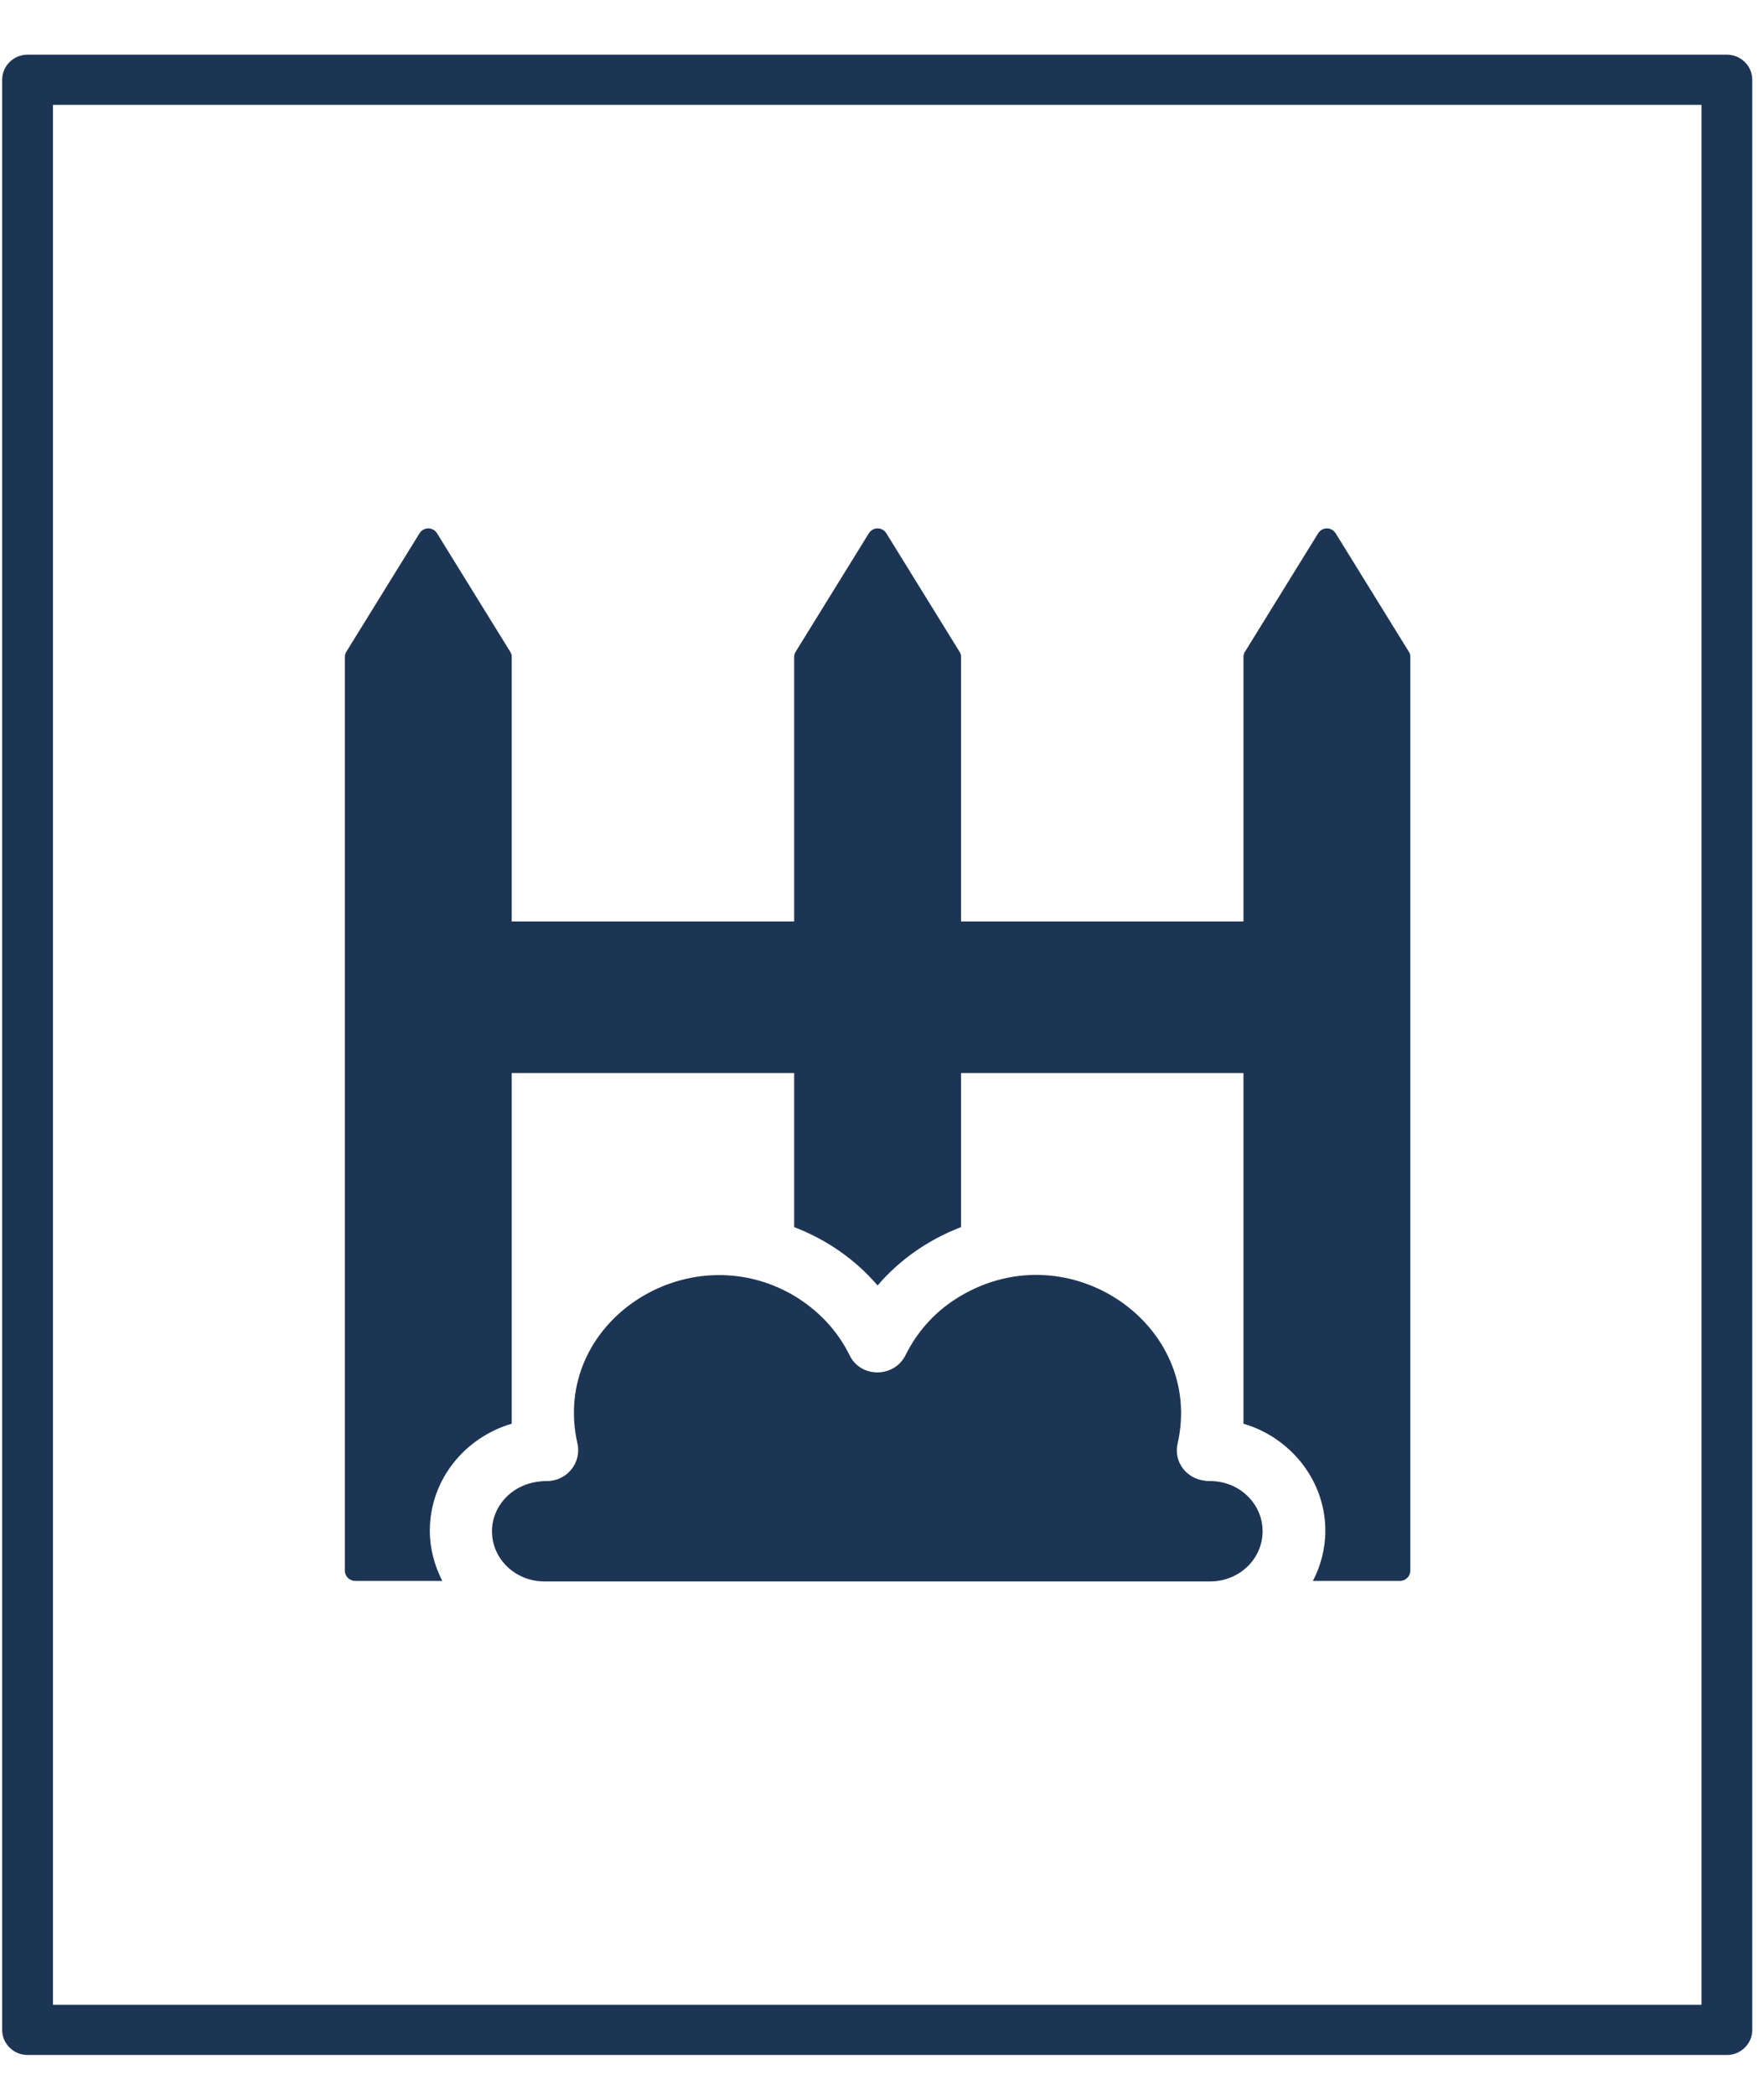
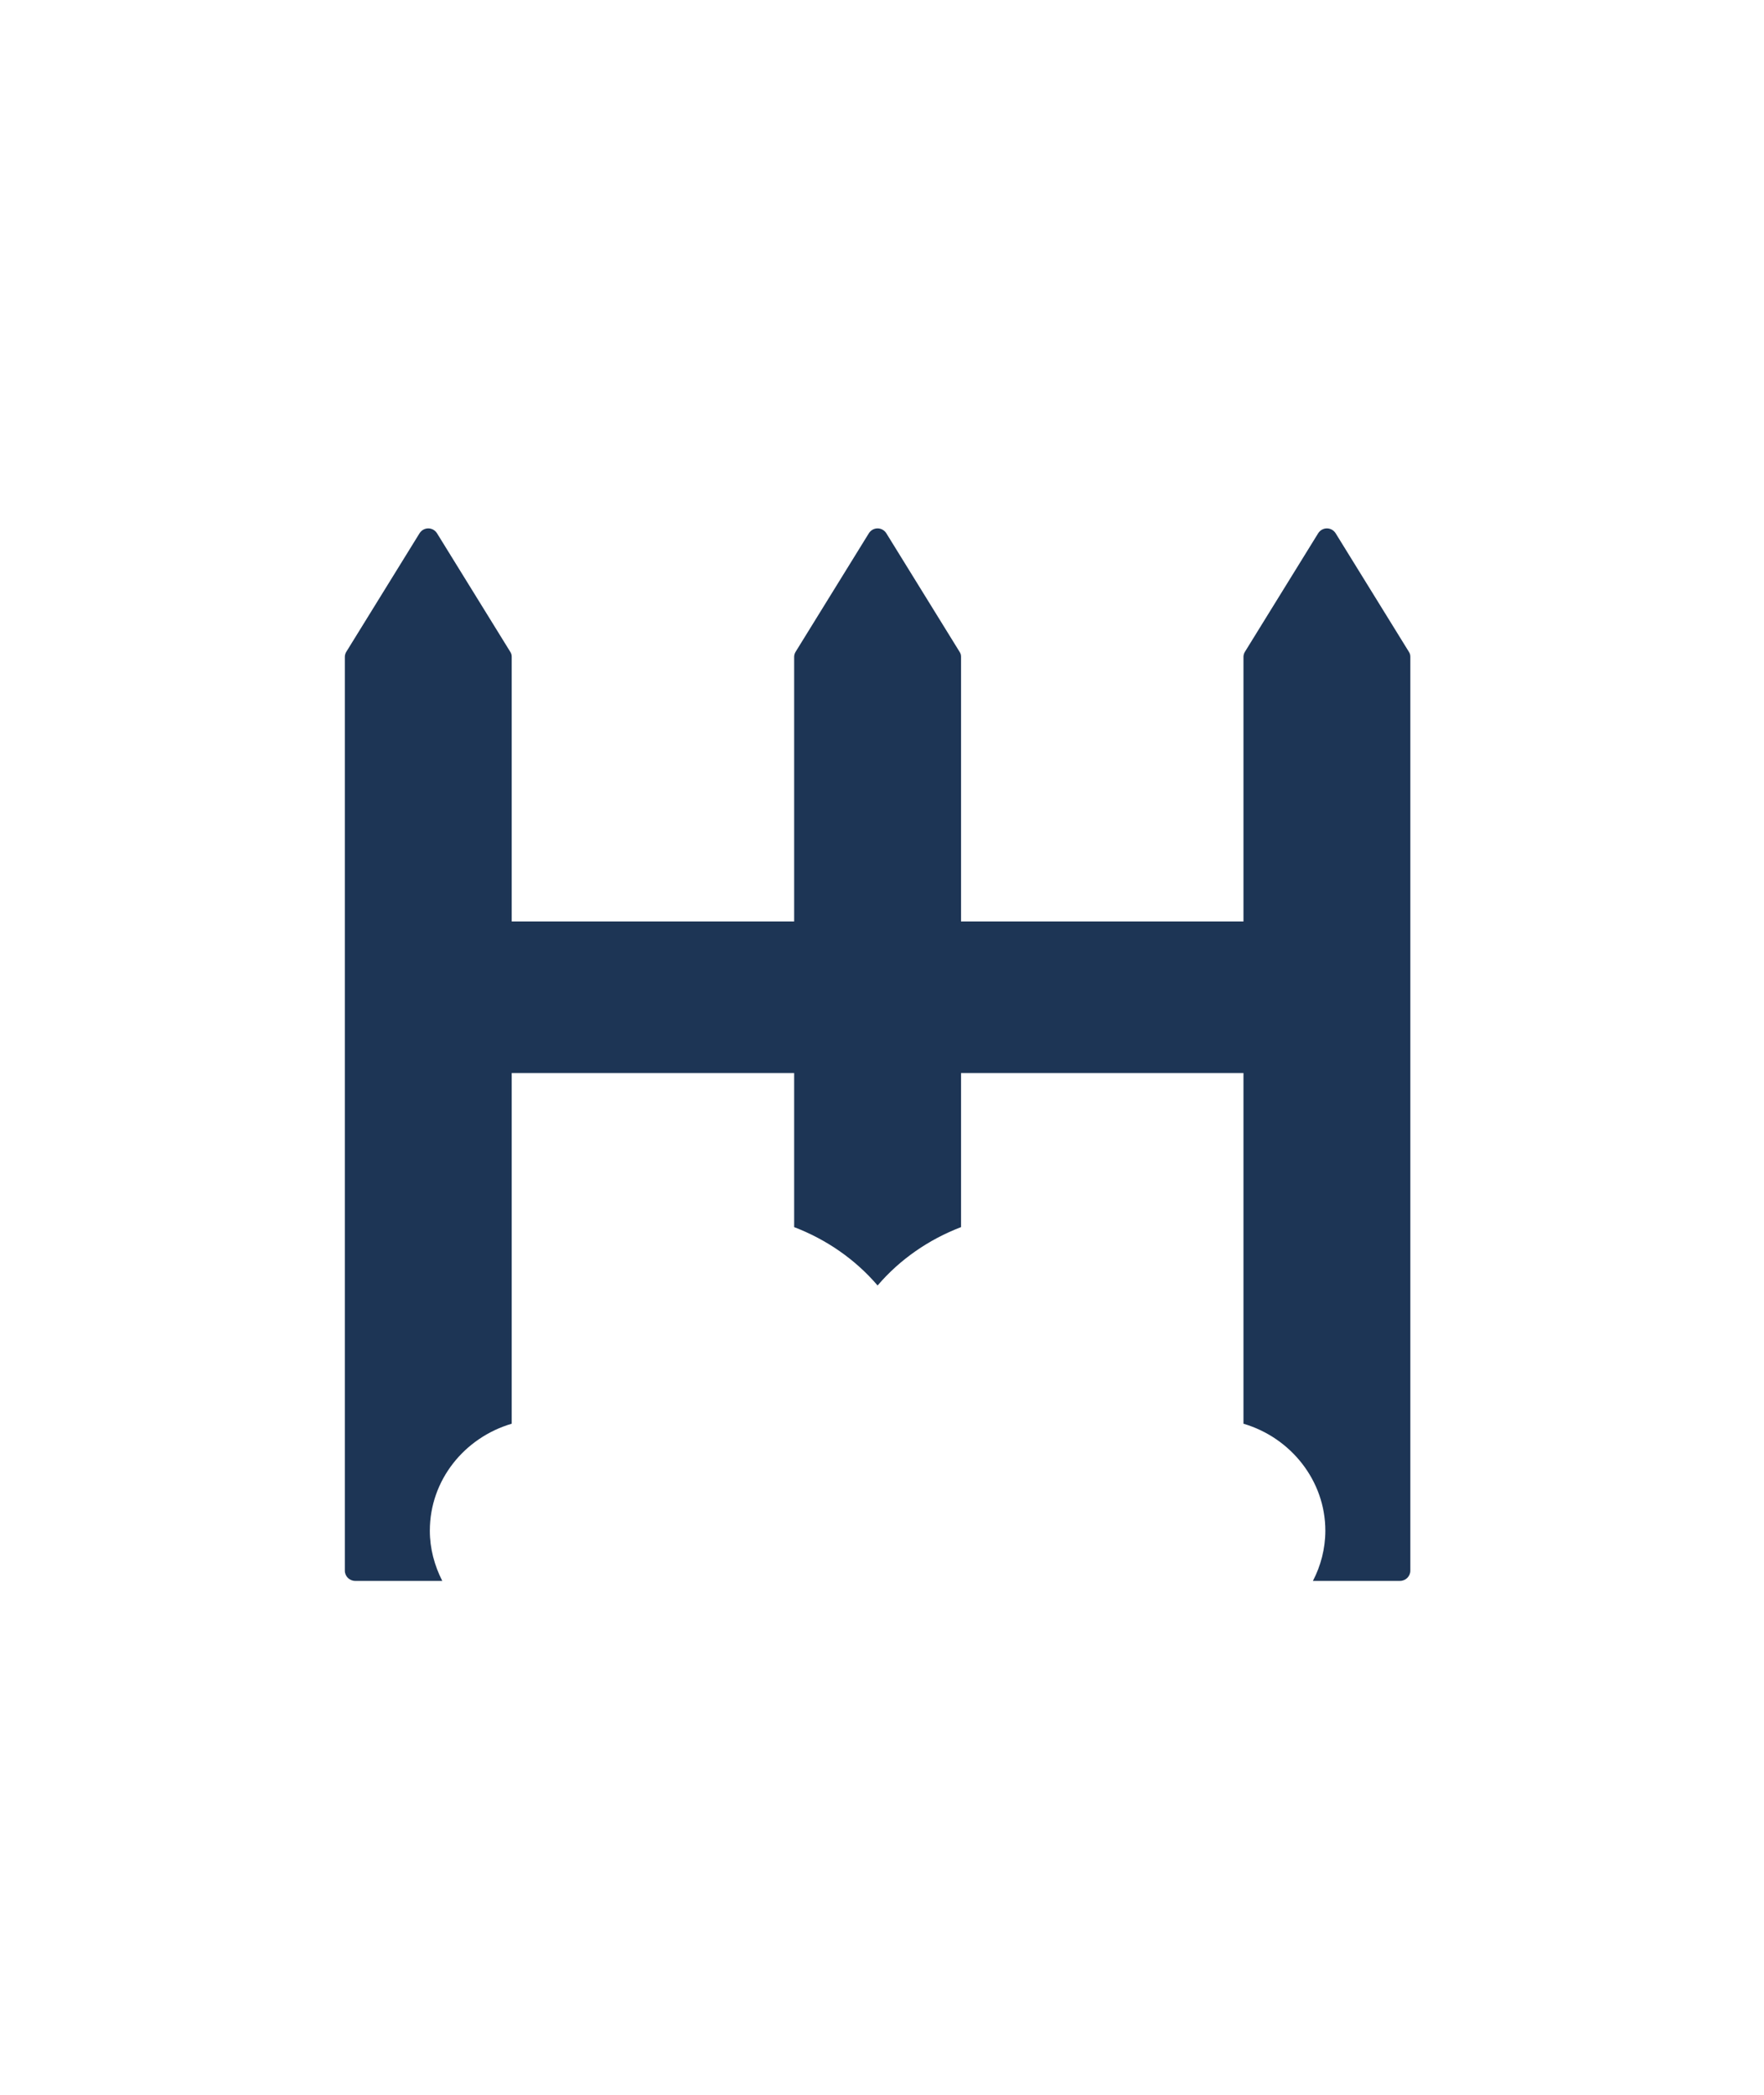
<svg xmlns="http://www.w3.org/2000/svg" xml:space="preserve" width="16mm" height="19mm" version="1.1" style="shape-rendering:geometricPrecision; text-rendering:geometricPrecision; image-rendering:optimizeQuality; fill-rule:evenodd; clip-rule:evenodd" viewBox="0 0 1600 1900">
  <defs>
    <style type="text/css">
   
    .fil0 {fill:#1D3555;fill-rule:nonzero}
   
  </style>
  </defs>
  <g id="Слой_x0020_1">
    <g id="_1847861413504">
-       <path class="fil0" d="M1566.32 95.1l-1541.32 0 0 -45.51 1541.32 0 23.04 22.75 -23.04 22.76zm0 -45.51c12.69,0 23.04,10.21 23.04,22.75 0,12.54 -10.35,22.76 -23.04,22.76l0 -45.51zm-23.03 1791.53l0 -1768.78 46.07 0 0 1768.78 -23.04 22.75 -23.03 -22.75zm46.07 0c0,12.54 -10.35,22.75 -23.04,22.75 -12.69,0 -23.03,-10.21 -23.03,-22.75l46.07 0zm-1564.36 -22.76l1541.32 0 0 45.51 -1541.32 0 -23.03 -22.75 23.03 -22.76zm0 45.51c-12.69,0 -23.03,-10.21 -23.03,-22.75 0,-12.54 10.34,-22.76 23.03,-22.76l0 45.51zm23.04 -1791.53l0 1768.78 -46.07 0 0 -1768.78 23.03 -22.75 23.04 22.75zm-46.07 0c0,-12.54 10.34,-22.75 23.03,-22.75 12.69,0 23.04,10.21 23.04,22.75l-46.07 0z" />
-       <path class="fil0" d="M1097.73 1343.33c-22.09,0 -33.37,-18.11 -29.61,-33.9 24.44,-107.73 -97.77,-192.25 -196.49,-134.2 -21.62,12.54 -39.01,31.11 -50.29,53.87 -10.34,20.89 -40.9,20.89 -50.77,0 -11.28,-22.76 -28.67,-40.87 -50.29,-53.87 -96.84,-57.12 -221.4,24.61 -196.49,134.2 3.76,17.18 -9.4,33.9 -27.73,33.9 -30.56,0 -49.83,22.29 -49.83,45.51 0,25.08 21.16,45.51 47.48,45.51l604.02 0c26.33,0 47.48,-20.43 47.48,-45.51 0,-25.08 -21.15,-45.51 -47.48,-45.51z" />
      <path class="fil0" d="M1277.81 591.05l-66.28 -107.27c-3.76,-6.04 -12.22,-6.04 -15.98,0l-66.28 107.27c-0.94,1.39 -1.41,3.25 -1.41,4.64l0 240.08 -256.18 0 0 -240.08c0,-1.86 -0.47,-3.25 -1.41,-4.64l-66.28 -107.27c-3.76,-6.04 -12.22,-6.04 -15.98,0l-66.28 107.27c-0.94,1.39 -1.41,3.25 -1.41,4.64l0 240.08 -256.18 0 0 -240.08c0,-1.86 -0.47,-3.25 -1.41,-4.64l-66.28 -107.27c-3.76,-6.04 -12.22,-6.04 -15.98,0l-66.28 107.27c-0.94,1.39 -1.41,3.25 -1.41,4.64l0 828.9c0,5.11 4.23,9.29 9.4,9.29l78.97 0c-7.05,-13.94 -11.28,-29.26 -11.28,-45.51 0,-45.98 31.49,-84.52 74.27,-97.06l0 -318.09 256.18 0 0 139.78c29.14,11.14 55.47,29.25 75.68,52.94 20.21,-23.69 46.53,-41.8 75.68,-52.94l0 -139.78 256.18 0 0 318.09c42.77,12.54 74.27,51.55 74.27,97.06 0,16.25 -4.23,32.04 -11.28,45.51l78.97 0c5.17,0 9.4,-4.18 9.4,-9.29l0 -828.9c0,-1.86 -0.47,-3.25 -1.41,-4.64z" />
    </g>
  </g>
</svg>